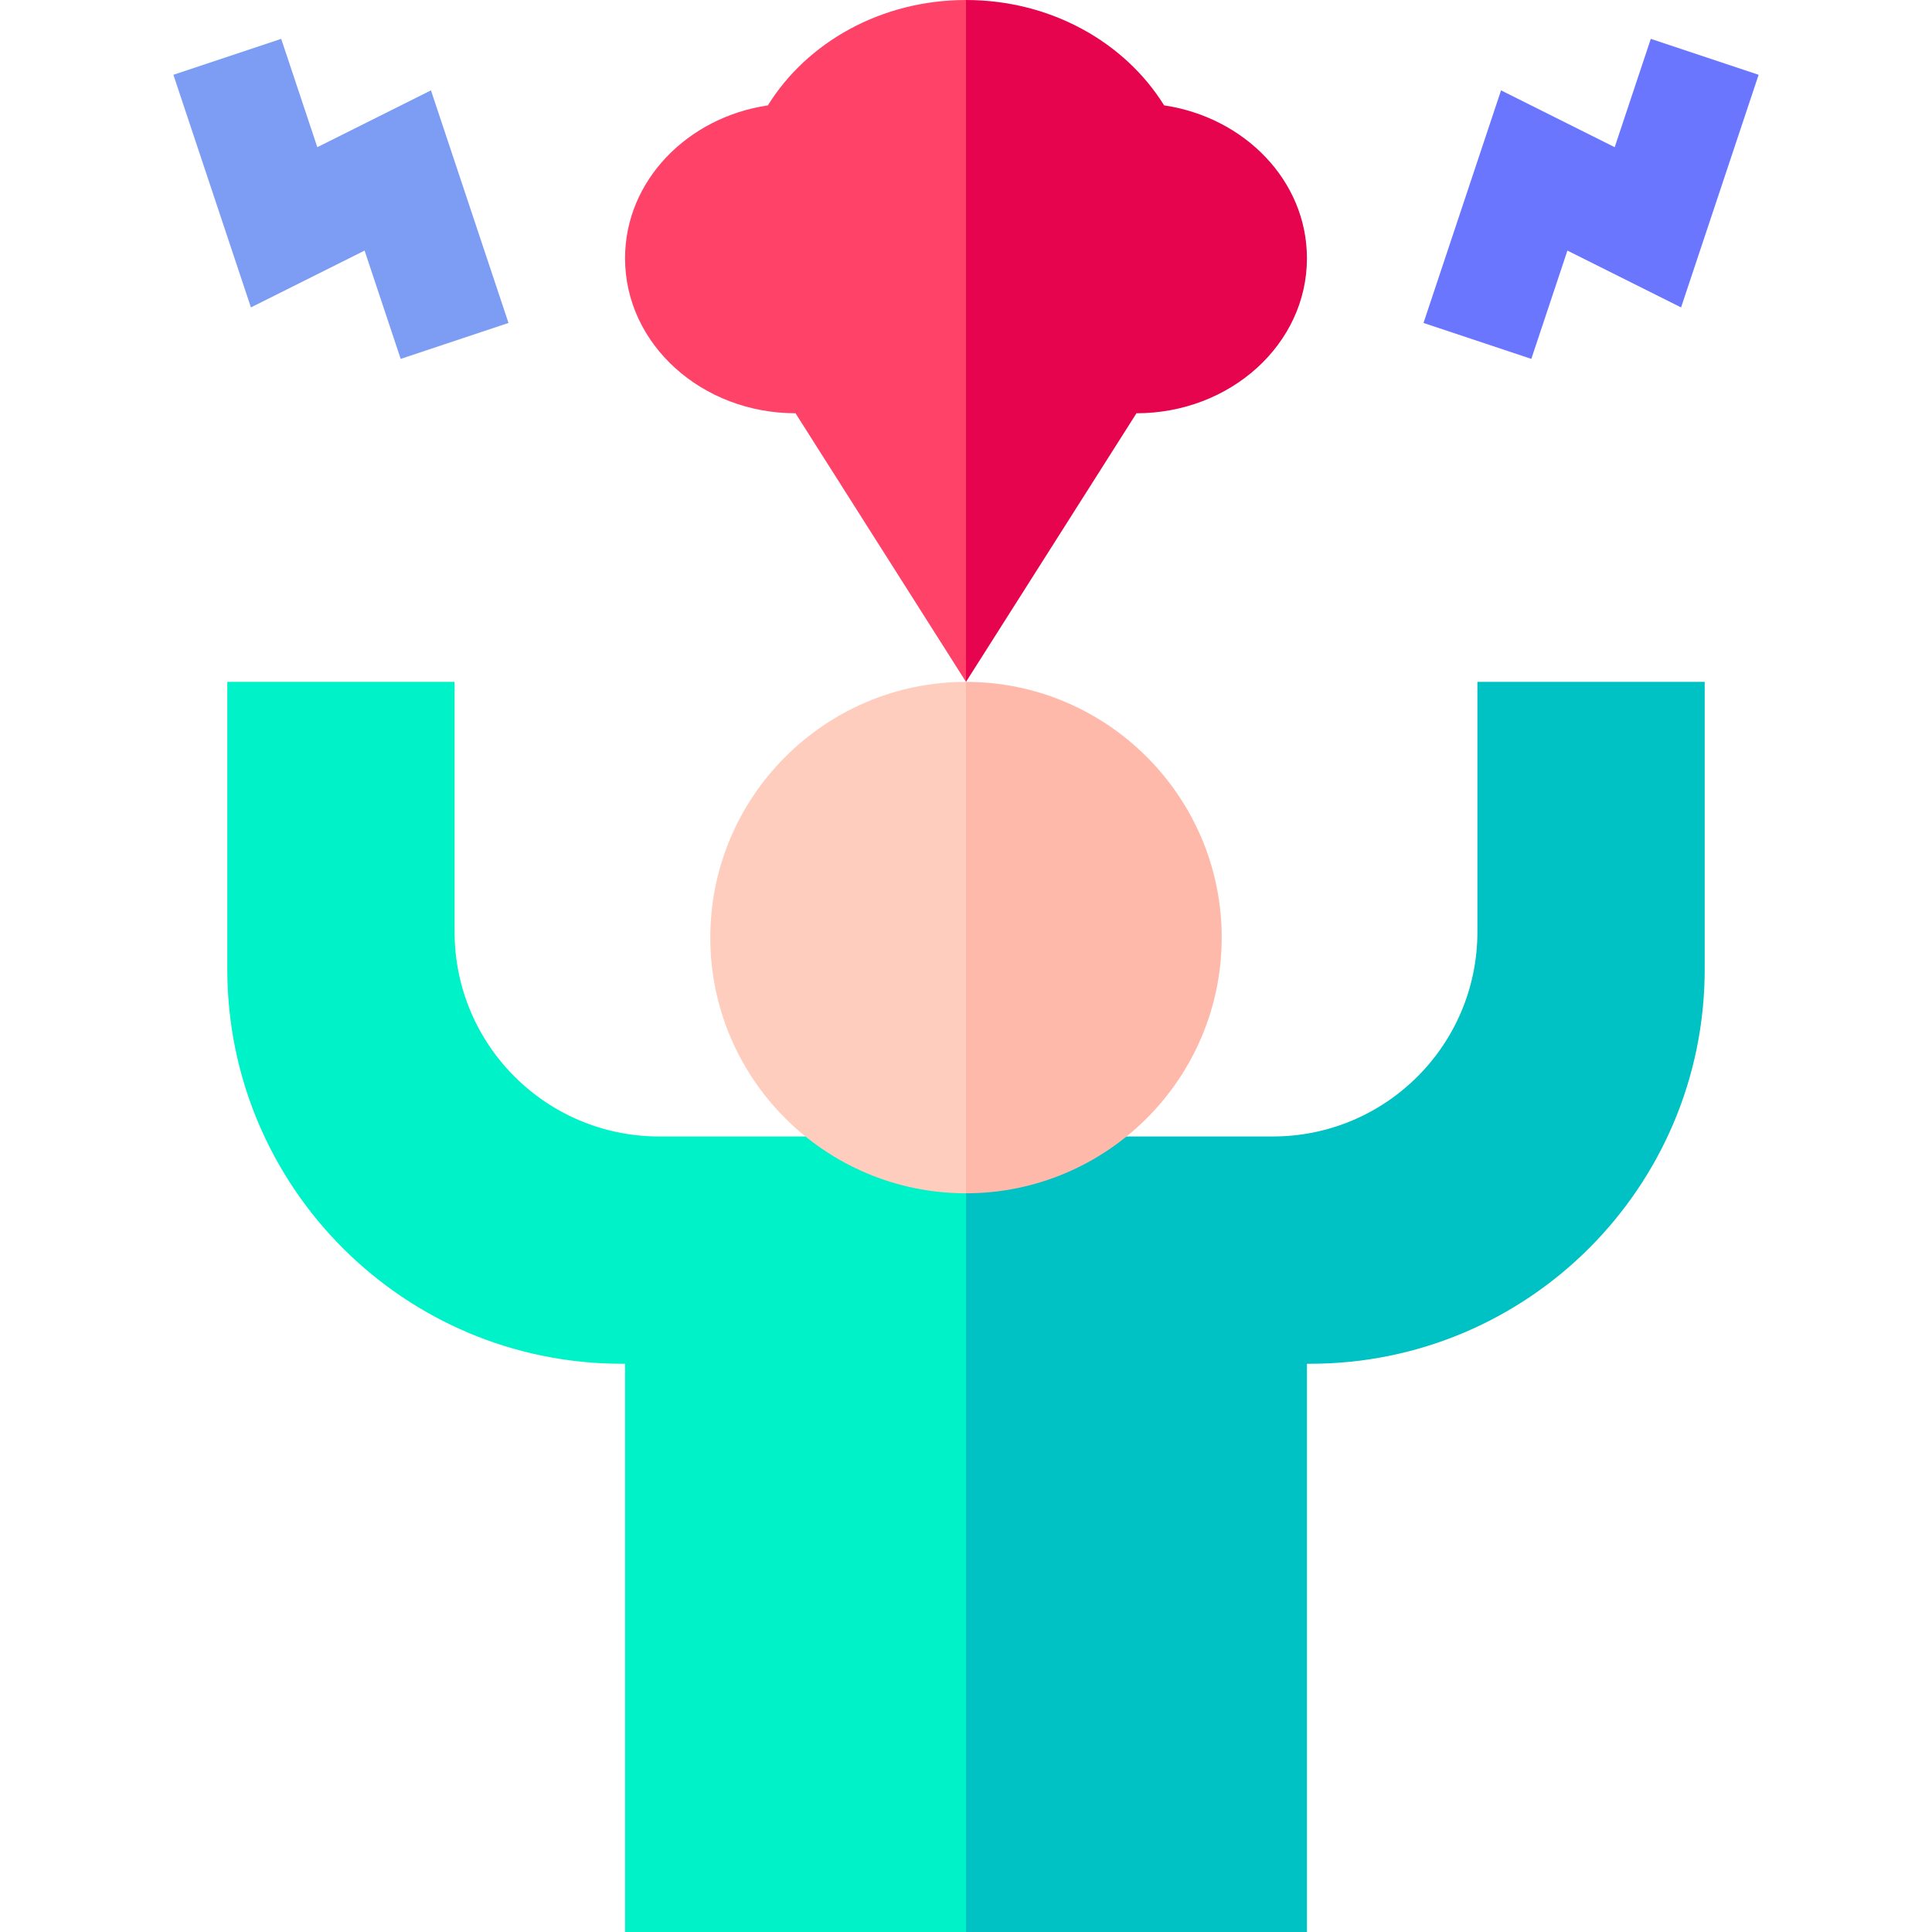
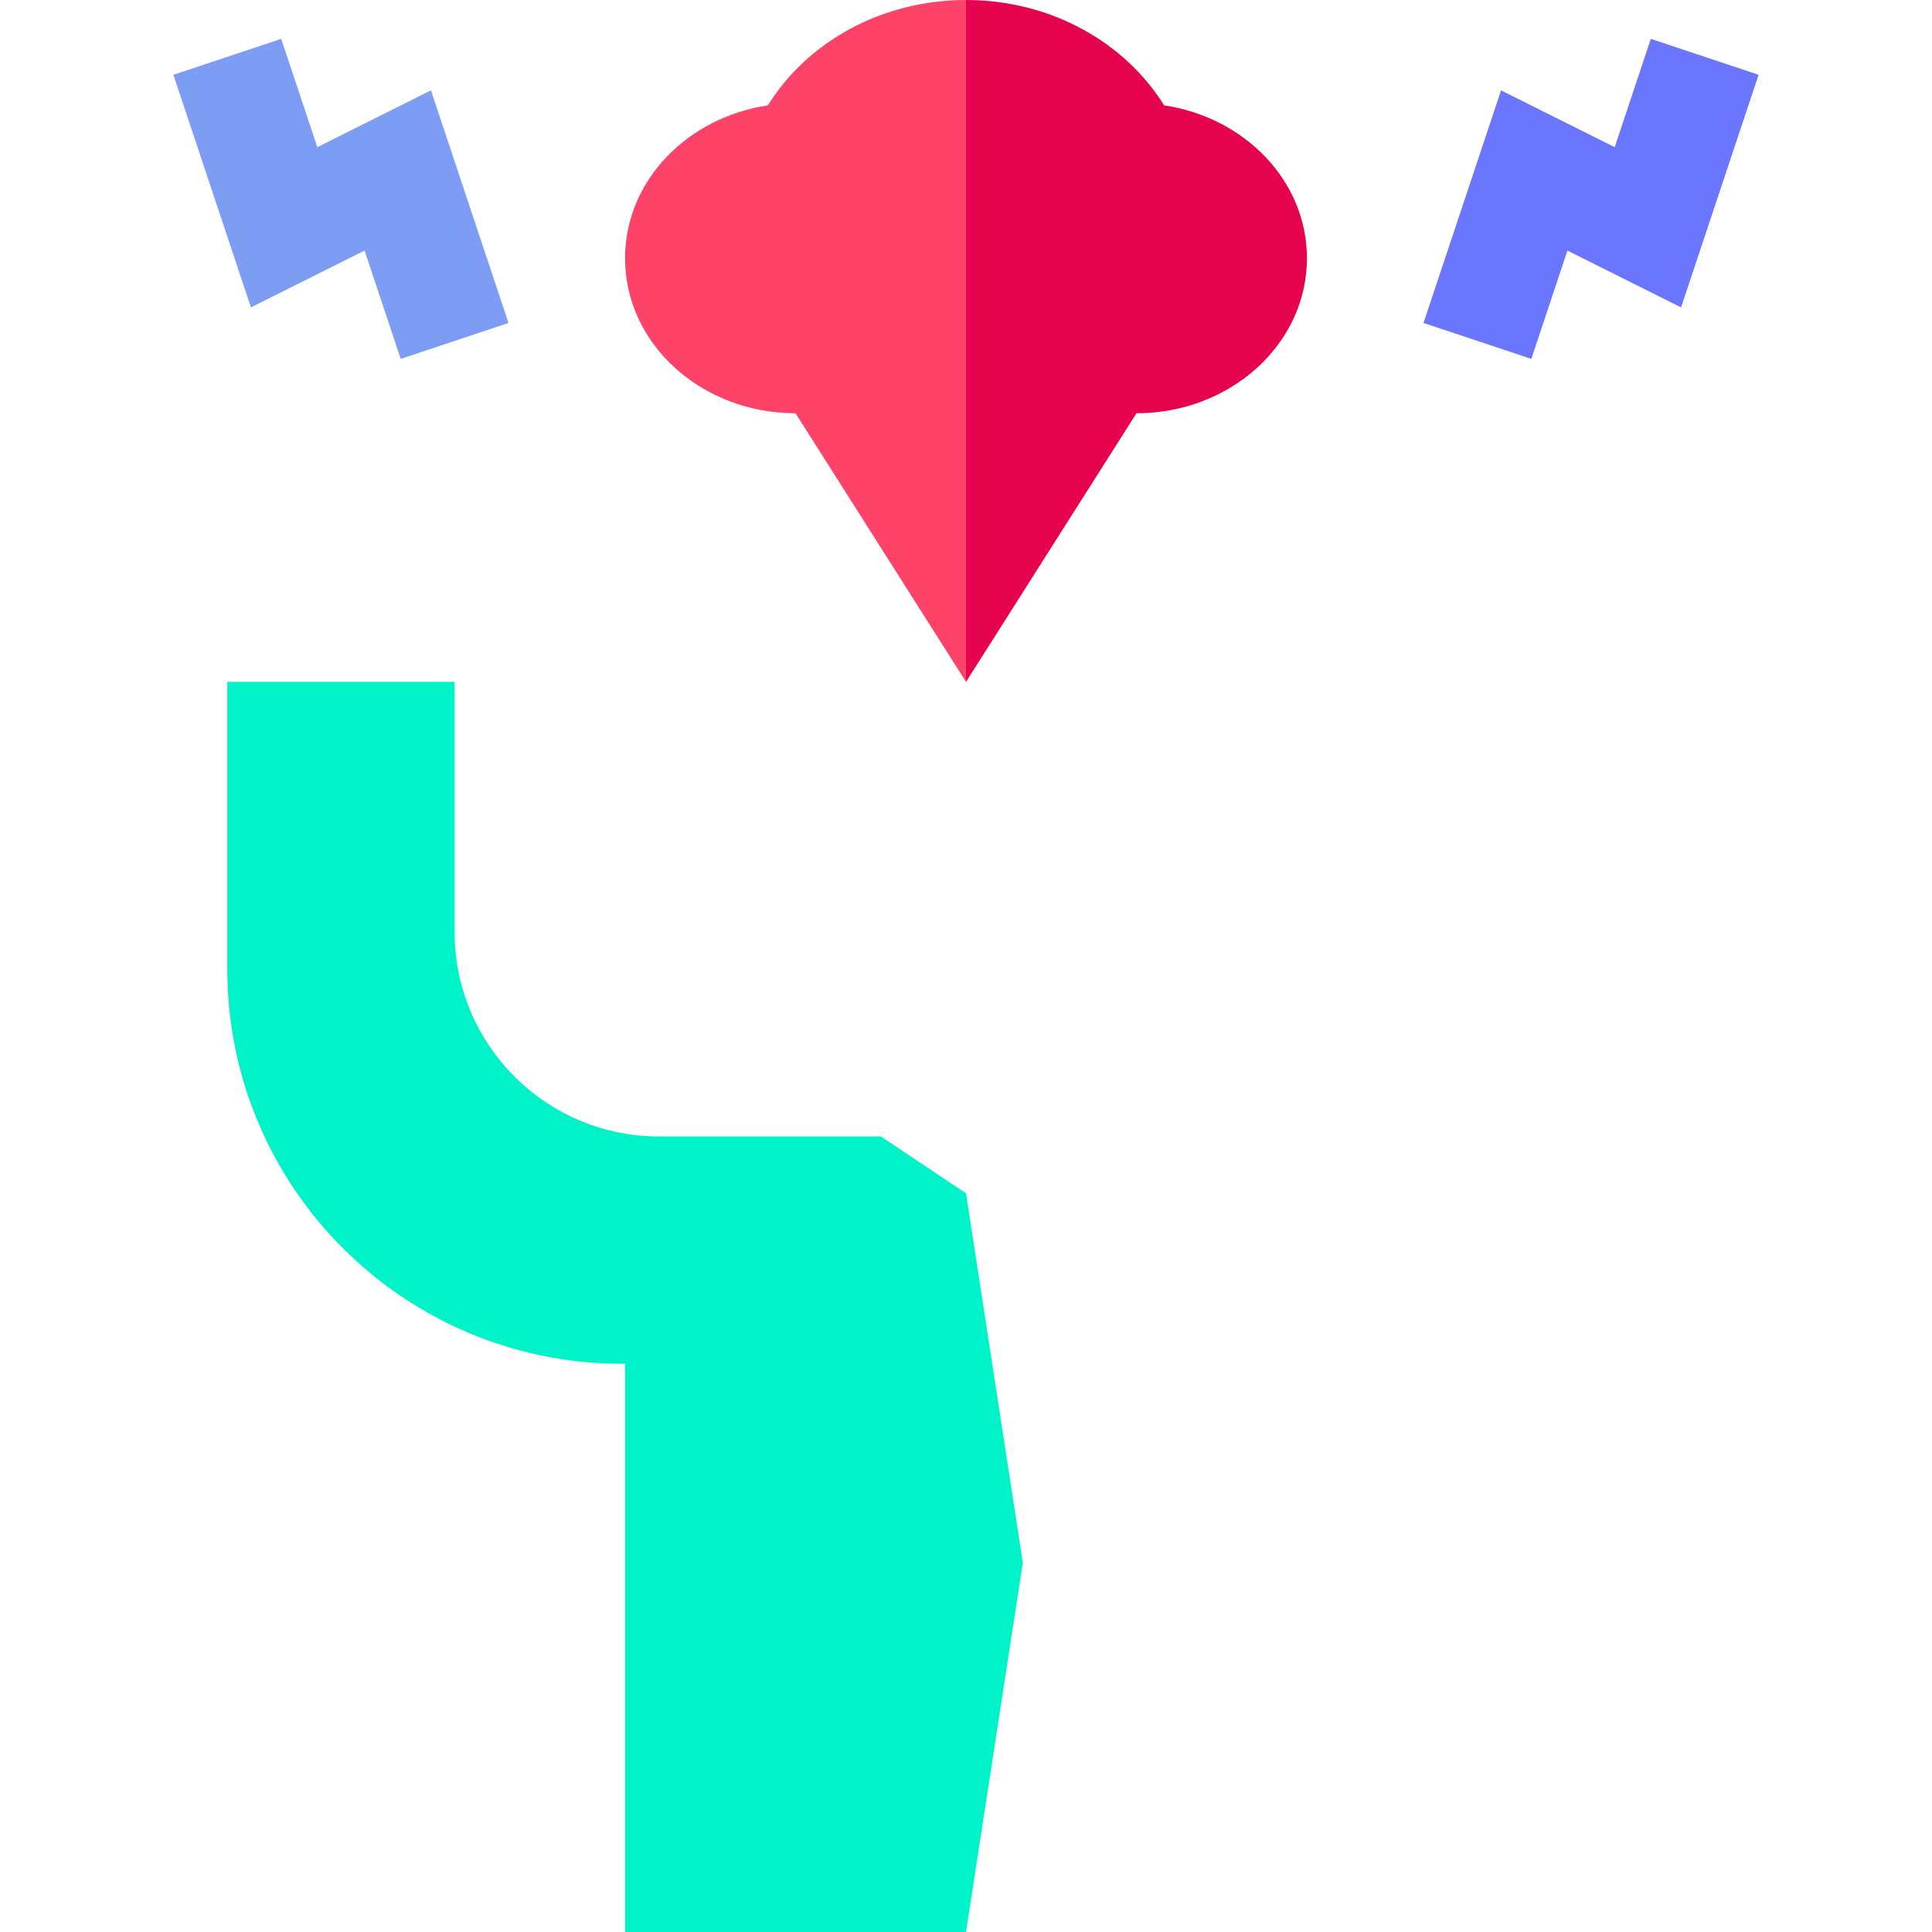
<svg xmlns="http://www.w3.org/2000/svg" id="Layer_1" enable-background="new 0 0 510 510" height="512" viewBox="0 0 510 510" width="512">
  <g>
    <g>
      <path d="m174 300c-29.822 0-54-24.176-54-54 0-17.872 0-55.451 0-66-7.26 0-52.693 0-60 0v75.833c0 57.528 46.635 104.167 104.166 104.167.102 0 .935 0 .834 0v150h90l15-97.5-15-97.5-22.472-15c-19.757 0-31.307 0-58.528 0z" fill="#00f2c8" />
-       <path d="m345 360c.101 0 .934 0 .833 0 57.528 0 104.167-46.636 104.167-104.167 0-20.36 0-63.49 0-75.833-7.26 0-52.693 0-60 0v66c0 29.822-24.176 54-54 54-26.19 0-32.59 0-58.529 0l-22.471 15v195h90c0-10.128 0-139.871 0-150z" fill="#00c1c3" />
-       <path d="m187.5 247.5c0 37.219 30.279 67.5 67.5 67.5l15-67.5-15-67.5c-37.219 0-67.5 30.279-67.5 67.5z" fill="#ffcdbe" />
-       <path d="m322.5 247.5c0-37.219-30.279-67.5-67.5-67.5v67.5 67.5c37.219 0 67.5-30.279 67.5-67.5z" fill="#ffb9aa" />
      <path d="m202.703 27.816c-21.191 3.143-37.703 19.859-37.703 40.366 0 22.757 20.324 40.909 45 40.909 5.469 8.618 39.517 62.269 45 70.909l15-90-15-90c-22.428 0-41.998 11.199-52.297 27.816z" fill="#ff4268" />
      <path d="m345 68.182c0-20.539-16.546-37.229-37.703-40.365-10.299-16.618-29.867-27.817-52.297-27.817v180c5.469-8.618 39.517-62.27 45-70.909 24.734 0 45-18.208 45-40.909z" fill="#e7044f" />
      <path d="m426.239 38.85c-10.492-5.246-19.508-9.754-30-15-5.548 16.642-17.202 51.605-20.47 61.406 9.953 3.318 18.507 6.17 28.461 9.488 3.333-10 6.197-18.593 9.53-28.594 10.493 5.247 19.508 9.754 30 15 5.548-16.642 17.202-51.605 20.47-61.406-9.954-3.318-18.508-6.17-28.461-9.488-3.334 10-6.197 18.594-9.53 28.594z" fill="#6b76ff" />
      <path d="m105.77 94.744c-3.334-10-6.197-18.593-9.531-28.594-10.492 5.247-19.507 9.754-30 15-5.548-16.64-17.202-51.605-20.469-61.406 9.953-3.318 18.507-6.17 28.461-9.488 3.333 10 6.197 18.594 9.531 28.594 10.492-5.246 19.508-9.754 30-15 5.547 16.641 17.201 51.605 20.469 61.406-9.955 3.318-18.508 6.17-28.461 9.488z" fill="#7d9df4" />
    </g>
  </g>
</svg>